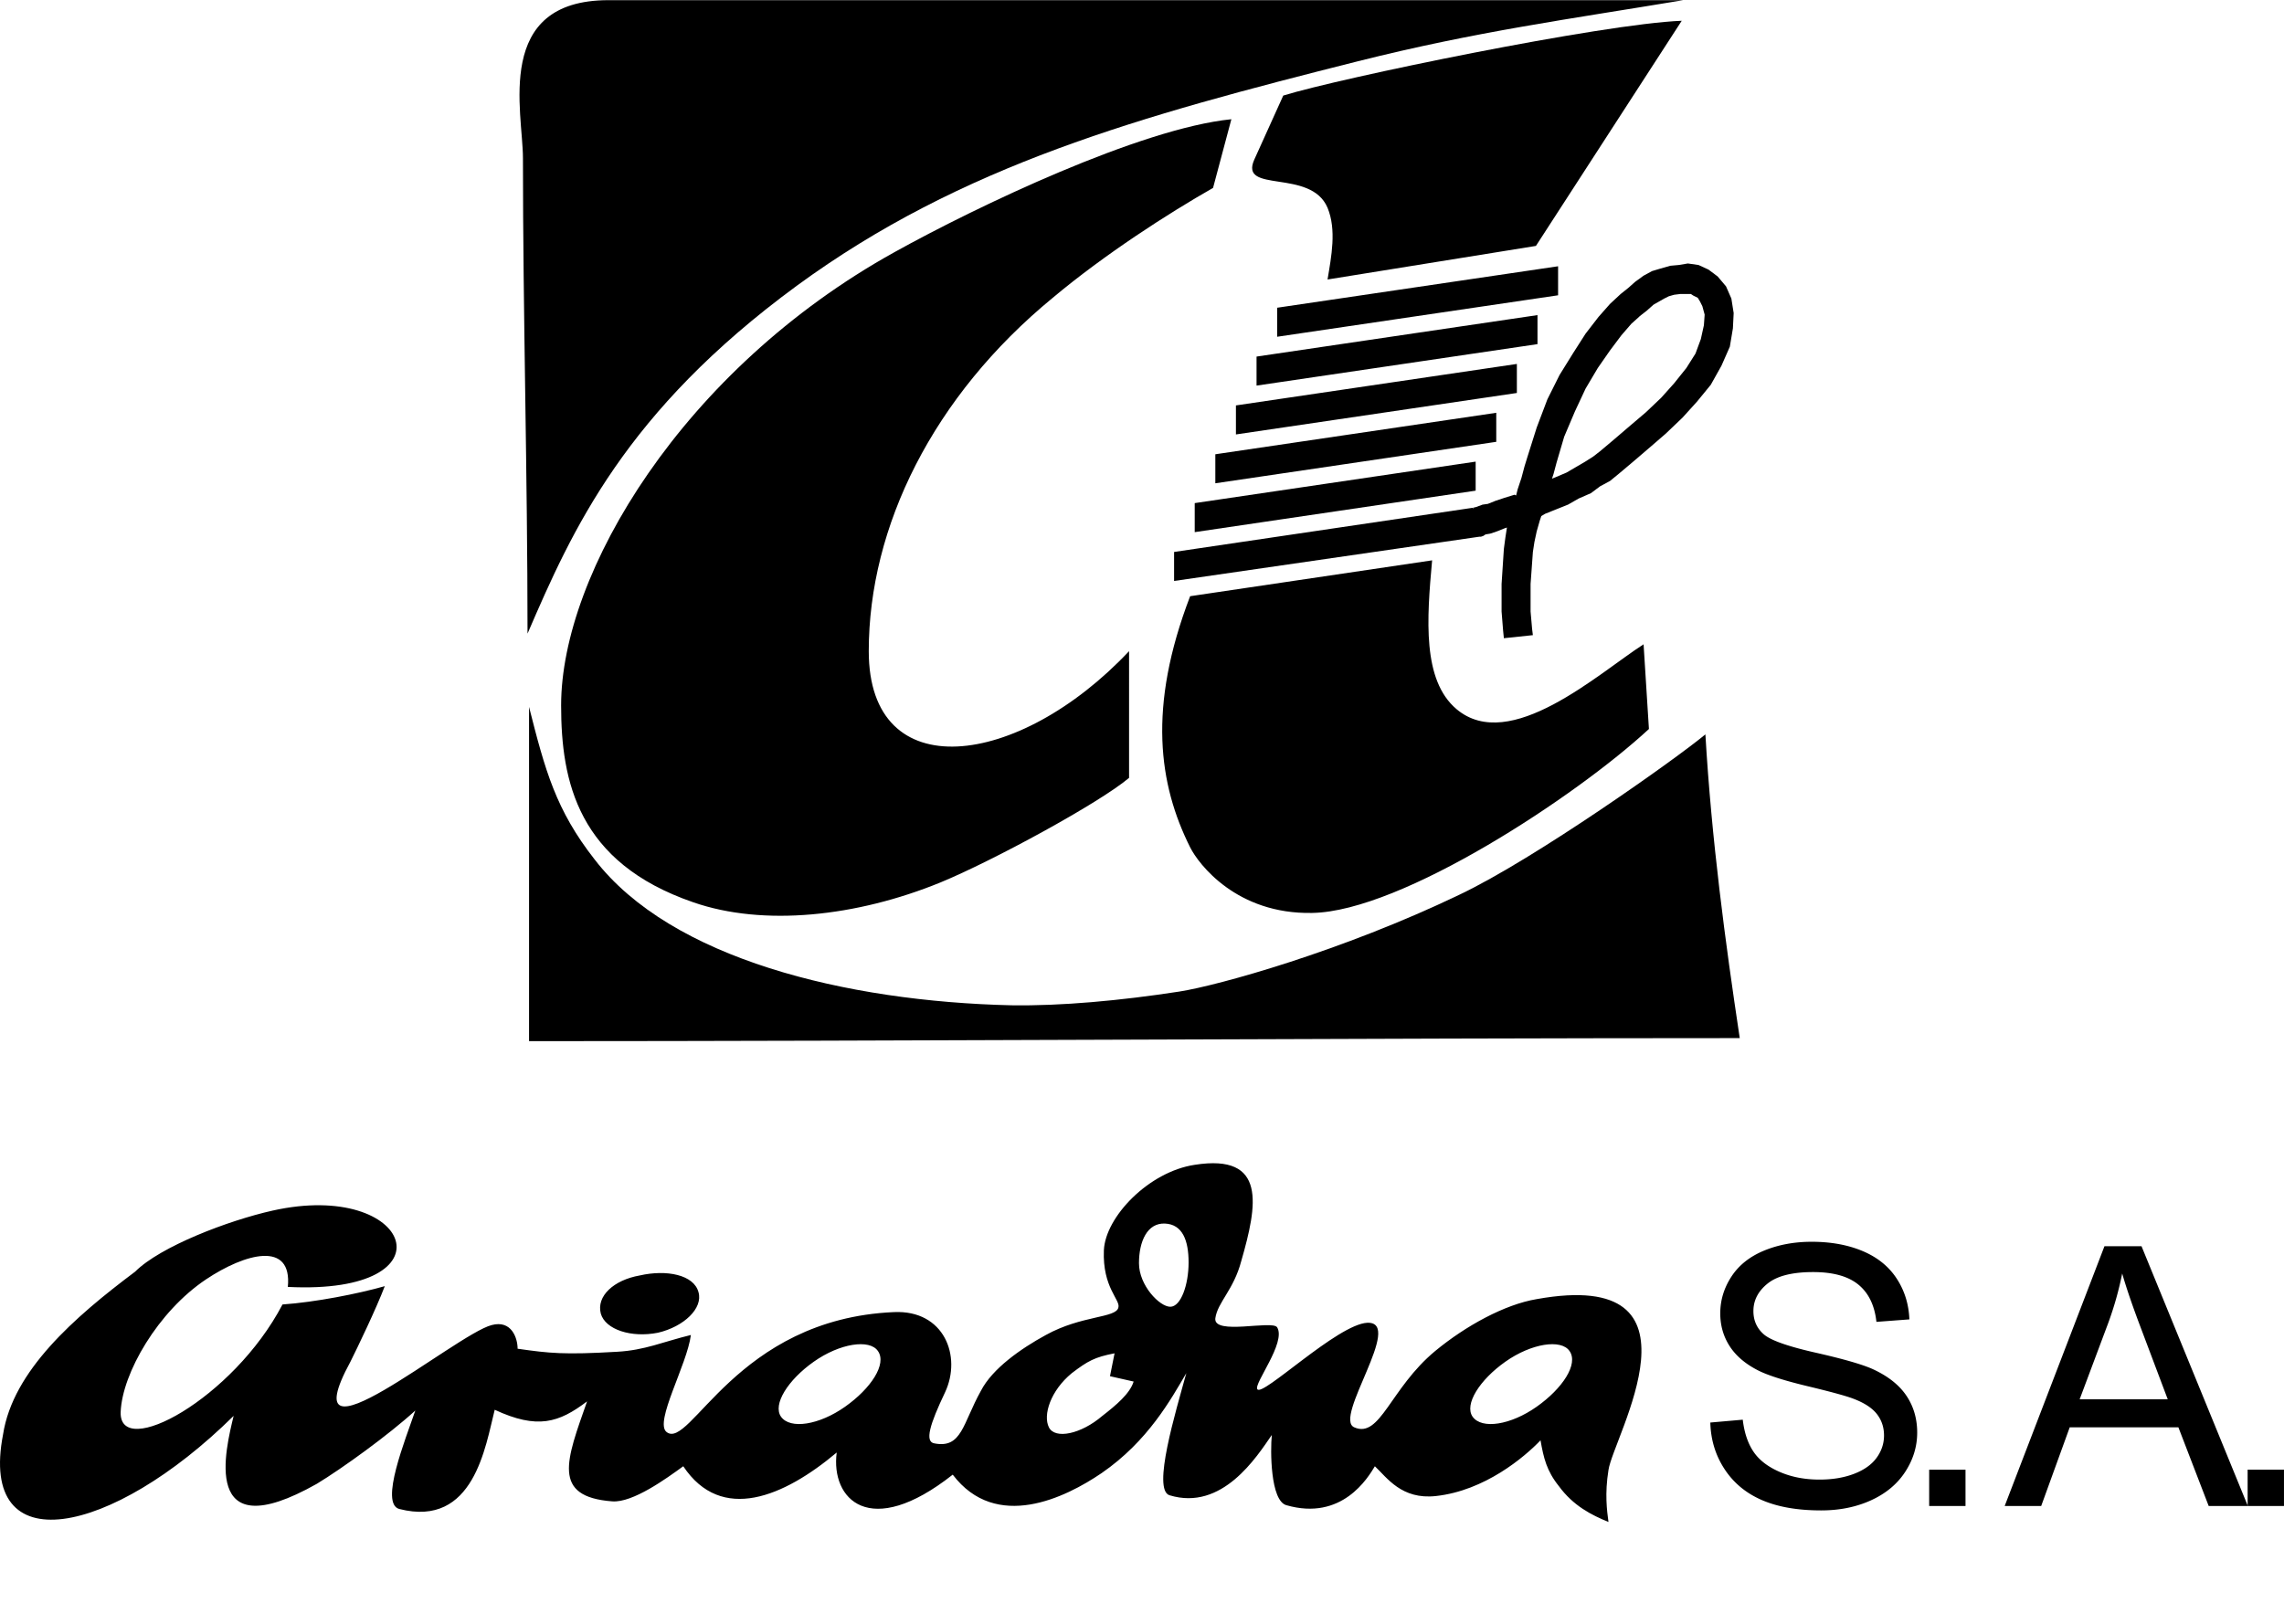
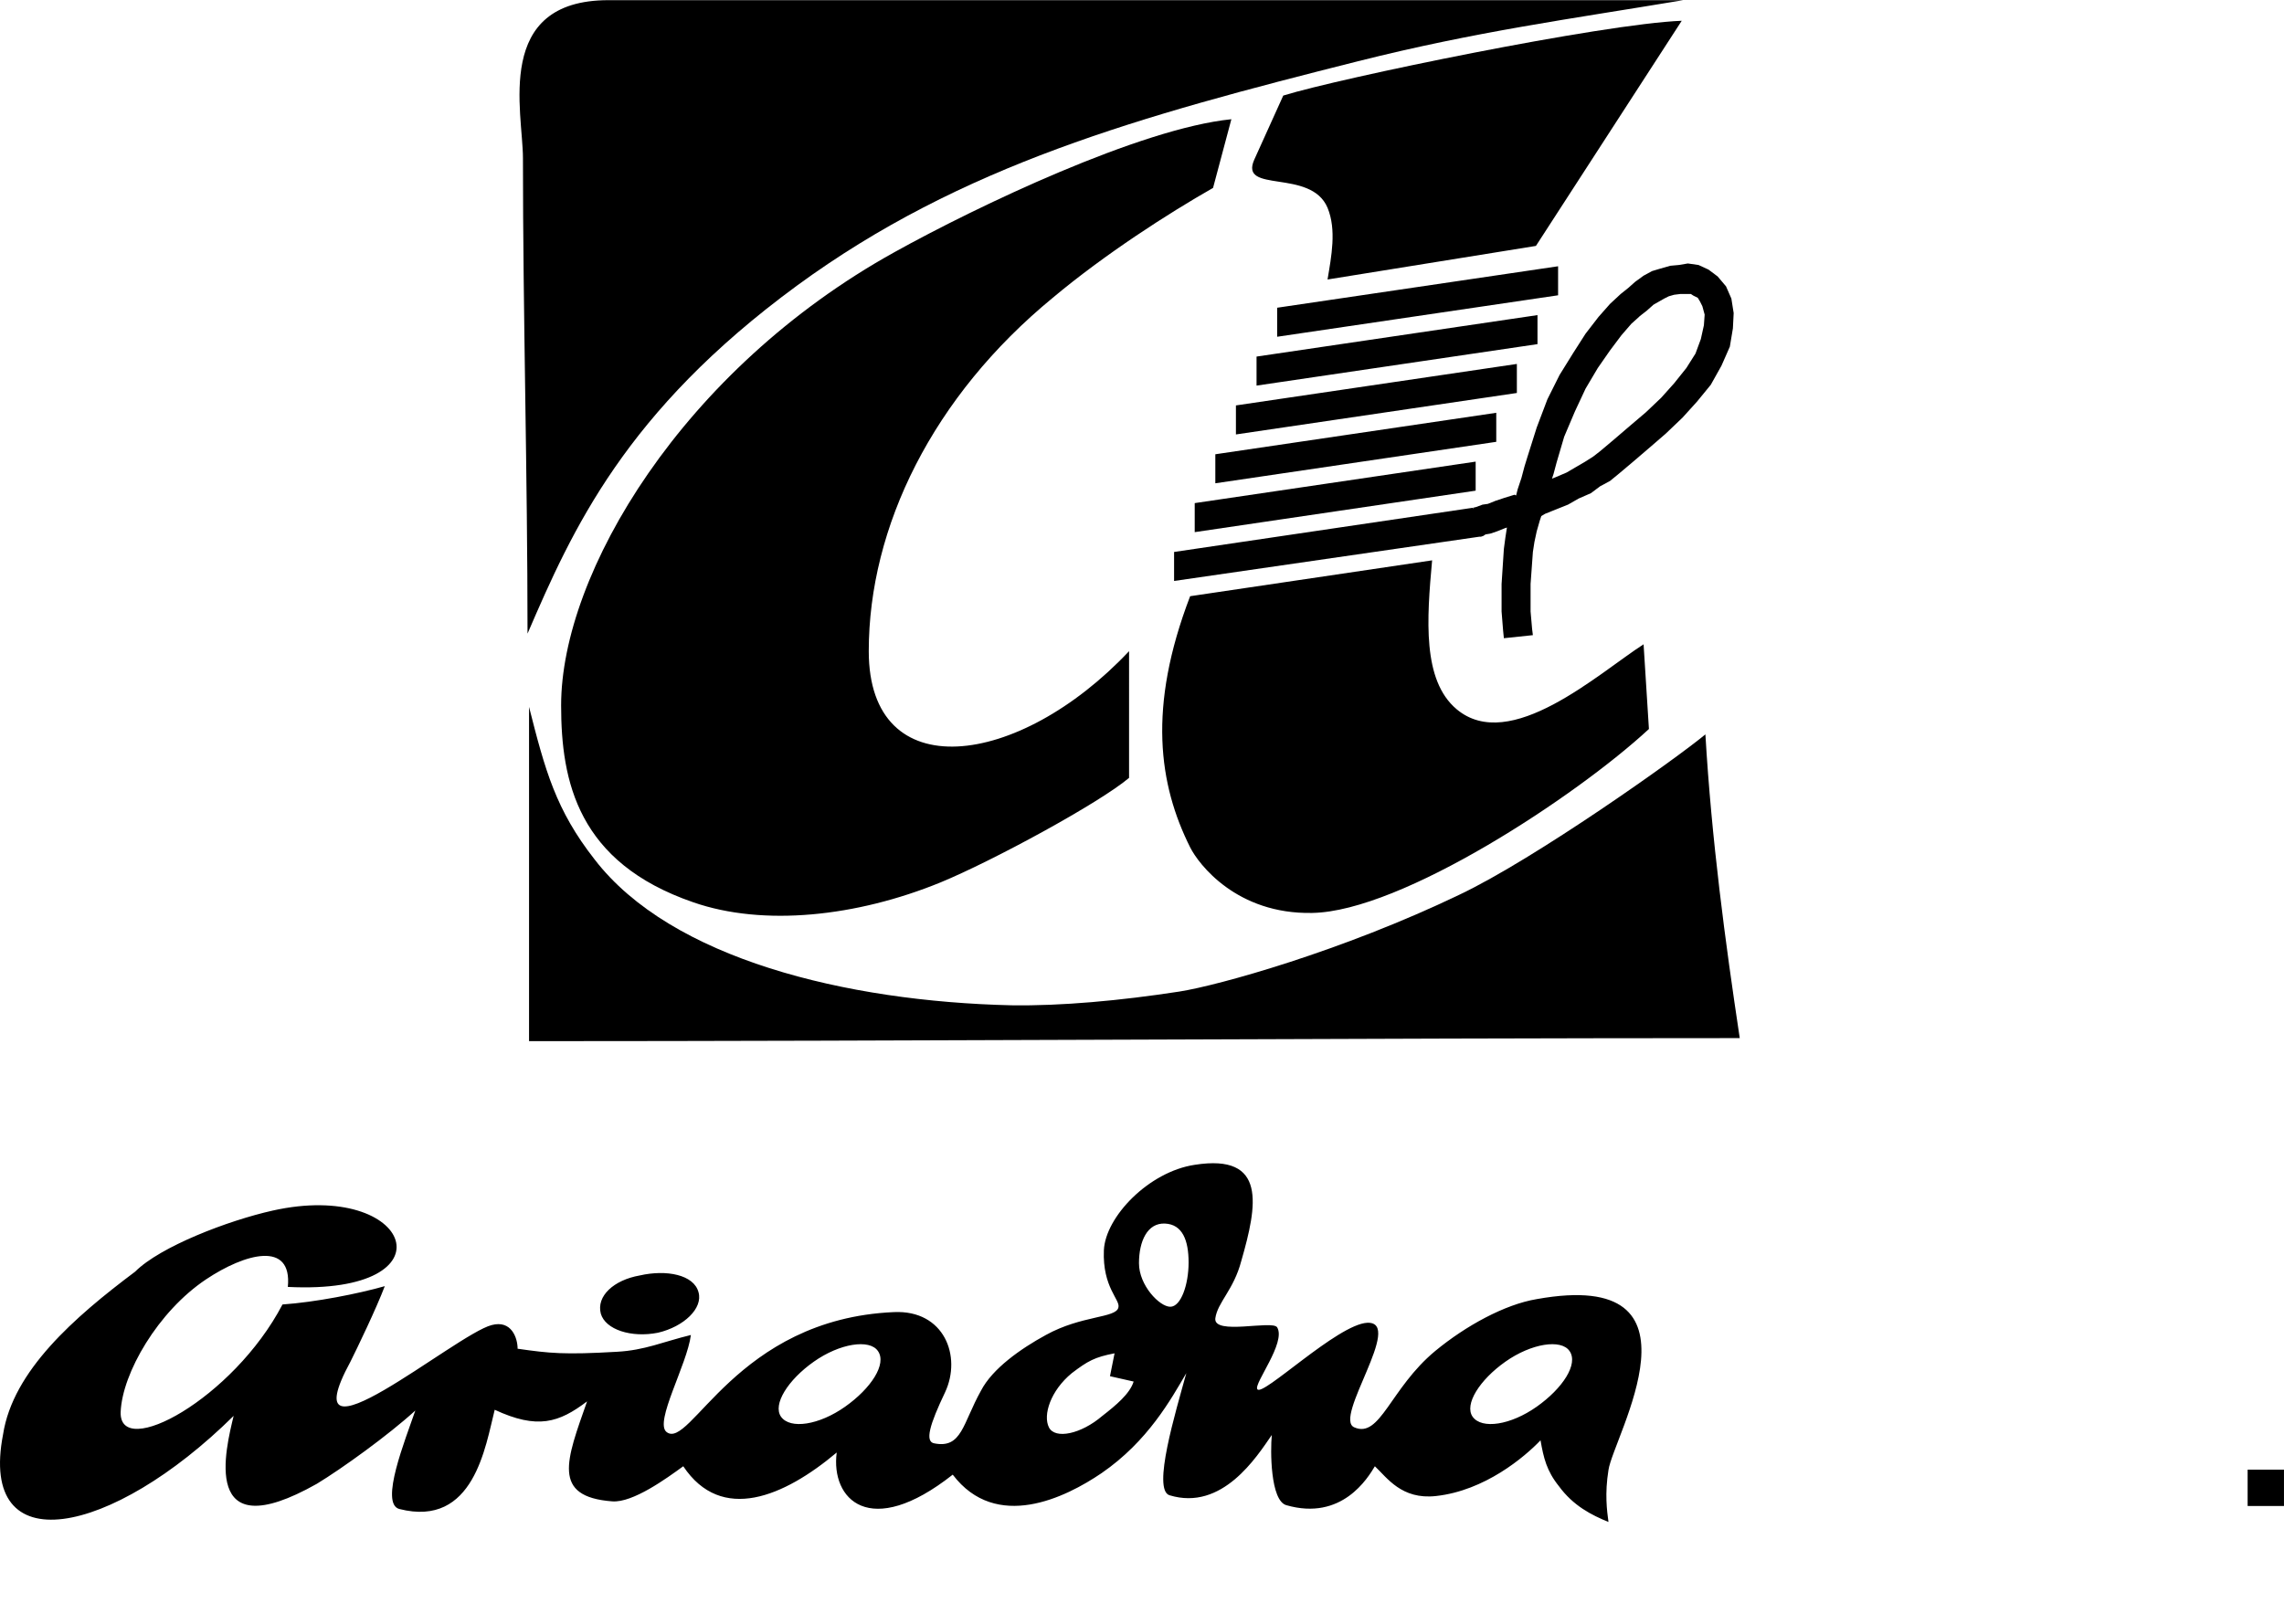
<svg xmlns="http://www.w3.org/2000/svg" width="2500" height="1778" viewBox="0 0 215.424 153.178">
  <path d="M49.756 59.76c4.248-9.864 9.216-20.952 25.416-32.832C90.724 15.552 107.5 10.944 128.092 5.76c11.16-2.808 19.872-3.96 30.672-5.76H57.388c-10.872 0-8.064 10.584-8.064 14.904-.001 14.616.432 29.88.432 44.856zM49.899 66.672v31.536c34.344 0 79.92-.288 114.192-.288-1.368-9.072-2.664-18.792-3.24-28.656-2.664 2.232-16.056 11.736-23.184 15.12-11.088 5.328-22.752 8.568-26.425 9.144-5.616.864-11.16 1.368-15.84 1.297-15.624-.36-32.112-4.393-39.312-13.752-3.671-4.681-4.678-8.426-6.191-14.401z" fill-rule="evenodd" clip-rule="evenodd" />
  <path d="M52.924 66.528c0 7.2 1.584 14.832 12.456 18.576 6.624 2.305 15.408 1.368 23.328-1.872 4.896-2.016 14.976-7.487 17.784-9.863V61.416c-10.44 11.088-24.552 12.888-24.552 0 0-11.736 6.048-24.048 17.352-33.336 4.896-4.104 10.944-7.992 15.121-10.368l1.728-6.48c-8.568.864-23.976 8.208-31.752 12.528-20.017 11.088-31.465 30.312-31.465 42.768zM125.212 19.584c.863 2.088.359 4.608 0 6.768l19.655-3.168 13.752-21.24c-7.487.288-32.256 5.4-37.584 7.056l-2.735 6.048c-1.441 3.24 5.328.792 6.912 4.536zM112.252 79.92c.792 1.584 4.392 6.336 11.52 6.191 8.424-.144 24.912-11.016 31.752-17.352l-.504-7.992c-4.248 2.736-12.6 10.368-17.64 6.12-3.24-2.736-2.809-8.496-2.305-14.04l-22.823 3.384c-4.032 10.513-2.952 17.785 0 23.689zM12.748 119.952c-5.76 4.319-11.52 9.359-12.456 15.336-2.376 12.239 10.224 9.647 21.744-1.729-.72 3.024-3.24 12.672 7.848 6.408 2.376-1.44 6.768-4.608 9.288-6.912-.936 2.736-3.384 8.784-1.512 9.288 7.056 1.8 8.136-5.976 9-9.36 4.032 1.872 6.048 1.225 8.712-.792-1.944 5.545-3.384 9 2.376 9.433 1.944.144 5.112-2.16 6.696-3.312 3.6 5.4 9.504 2.88 14.472-1.296-.576 4.393 3.096 8.28 10.944 2.088 4.104 5.4 10.656 2.16 14.04-.144 4.392-3.024 6.552-6.984 7.992-9.433-1.008 3.672-3.24 11.017-1.584 11.521 4.968 1.512 8.208-3.601 9.647-5.688-.144 1.44-.144 6.192 1.368 6.624 5.257 1.513 7.704-2.592 8.353-3.672 1.151 1.08 2.52 3.168 5.76 2.809 4.608-.505 8.352-3.673 9.864-5.257.288 1.656.575 2.881 1.728 4.32 1.368 1.872 3.096 2.736 4.68 3.384-.144-1.079-.359-2.663 0-4.896.433-3.096 10.009-19.152-6.768-16.128-3.023.504-6.696 2.52-9.576 4.896-4.248 3.528-5.184 8.28-7.632 7.2-2.016-.864 4.752-10.008 1.224-9.864-2.808.145-9.936 7.057-10.367 6.265-.36-.504 2.735-4.393 1.872-5.832-.433-.72-6.048.792-5.832-.864.216-1.512 1.728-2.664 2.447-5.4 1.513-5.256 2.448-10.151-4.392-9.071-4.32.647-8.424 4.896-8.568 8.063-.144 3.528 1.584 4.68 1.368 5.4-.216 1.008-3.456.72-6.84 2.592-2.376 1.296-5.04 3.168-6.12 5.256-1.728 3.096-1.8 5.473-4.392 4.969-.937-.145-.432-1.801 1.008-4.824 1.584-3.385-.072-7.776-4.824-7.561-14.904.648-19.224 13.104-21.456 11.305-1.152-.937 1.944-6.336 2.304-9.145-2.664.648-4.32 1.44-6.984 1.584-4.968.288-6.336.145-9.36-.288 0-1.008-.576-2.735-2.448-2.231-3.384.863-19.224 14.328-13.32 3.455.648-1.295 2.448-5.039 3.24-7.127-2.52.72-6.552 1.512-9.648 1.728-4.68 8.928-15.408 14.688-15.264 10.151.144-3.672 3.528-9.504 8.064-12.527 3.672-2.448 8.136-3.672 7.704.72 15.84.792 11.736-10.151-1.44-7.2-4.177.934-10.584 3.382-12.96 5.758zm97.127-4.536c1.656.072 2.232 1.584 2.232 3.672s-.72 4.176-1.728 4.176c-1.009 0-2.952-2.016-2.952-4.104s.793-3.816 2.448-3.744zm-5.903 18.144c1.296-1.008 2.592-2.088 2.952-3.239l-2.232-.505.432-2.159c-1.872.359-2.52.72-4.032 1.871-2.016 1.656-2.736 3.961-2.16 5.112.576 1.152 3.024.648 5.04-1.08zm40.967-.865c2.448-1.728 3.96-4.031 3.096-5.256-.792-1.151-3.6-.72-6.048 1.008-2.448 1.729-3.888 4.032-3.096 5.185.865 1.223 3.6.792 6.048-.937zm-65.231 0c2.448-1.728 3.96-4.031 3.096-5.256-.792-1.151-3.6-.72-6.048 1.008-2.448 1.729-3.888 4.032-3.096 5.185.863 1.223 3.6.792 6.048-.937zm-19.369-12.383c2.52-.575 5.112-.071 5.544 1.584.432 1.513-1.368 3.24-3.816 3.816-2.52.504-4.968-.288-5.4-1.8-.432-1.656 1.225-3.168 3.672-3.6zM120.46 29.016l26.497-3.912v2.738l-26.497 3.912v-2.738zM118.516 33.624l26.498-3.913v2.739l-26.498 3.912v-2.738zM116.571 38.232l26.498-3.913v2.739l-26.498 3.912v-2.738zM114.628 42.84l26.497-3.913v2.739l-26.497 3.912V42.84zM112.684 47.448l26.498-3.913v2.739l-26.498 3.913v-2.739z" fill-rule="evenodd" clip-rule="evenodd" />
-   <path d="M161.315 134.187l3.06-.268c.145 1.227.481 2.231 1.012 3.018.528.786 1.351 1.421 2.466 1.906 1.114.484 2.368.727 3.761.727 1.237 0 2.33-.184 3.277-.552.947-.367 1.652-.872 2.114-1.513.463-.641.694-1.34.694-2.098 0-.77-.224-1.44-.669-2.015-.446-.574-1.182-1.057-2.207-1.446-.657-.257-2.112-.654-4.363-1.195s-3.828-1.051-4.731-1.53c-1.17-.612-2.042-1.373-2.616-2.281s-.86-1.926-.86-3.052c0-1.236.351-2.393 1.053-3.469.702-1.075 1.728-1.892 3.076-2.449 1.349-.557 2.848-.836 4.497-.836 1.816 0 3.419.293 4.807.878s2.455 1.446 3.201 2.583c.747 1.137 1.148 2.424 1.204 3.861l-3.109.234c-.167-1.549-.733-2.719-1.697-3.511-.964-.791-2.388-1.187-4.271-1.187-1.962 0-3.391.359-4.288 1.078s-1.346 1.585-1.346 2.6c0 .88.317 1.604.953 2.173.624.568 2.254 1.151 4.89 1.747 2.636.597 4.444 1.118 5.425 1.563 1.427.657 2.48 1.49 3.16 2.499s1.02 2.171 1.02 3.486c0 1.304-.373 2.532-1.12 3.686-.747 1.154-1.819 2.051-3.218 2.692s-2.974.961-4.723.961c-2.219 0-4.077-.323-5.576-.97s-2.675-1.619-3.527-2.917c-.855-1.297-1.305-2.765-1.349-4.403zM181.957 142.061v-3.427h3.428v3.427h-3.428zM189.079 142.061l9.412-24.509h3.494l10.03 24.509h-3.694l-2.858-7.423h-10.249l-2.691 7.423h-3.444zm7.071-10.065h8.309l-2.558-6.787c-.78-2.062-1.359-3.756-1.738-5.082a31.294 31.294 0 0 1-1.321 4.681l-2.692 7.188z" />
  <path d="M211.994 142.061v-3.427h3.428v3.427h-3.428z" />
  <path d="M144.58 52.056l.144-.936.216-1.008.288-1.008.144-.432.36-.216 1.08-.433 1.08-.432 1.008-.576 1.152-.504.864-.648.936-.504.792-.648 1.368-1.152 1.512-1.296 1.584-1.368 1.584-1.512 1.368-1.512 1.296-1.584 1.008-1.8.792-1.8.288-1.728.072-1.44-.216-1.368-.504-1.151-.792-.937-.864-.647-.937-.432-1.008-.144-.863.144-.793.072-1.008.288-.72.216-.792.432-.792.576-.647.576-.721.576-1.008.936-1.08 1.224-1.224 1.584-1.152 1.8-1.296 2.088-1.152 2.304-1.008 2.664-.864 2.736-.288.936-.287 1.08-.36 1.08-.144.576-.145-.072-.936.288-.864.288-.72.288-.505.072-.575.216-.288.072-28.225 4.176v2.736l28.8-4.176h.145l.216-.072.216-.144.433-.072.647-.216.721-.288.216-.072-.145.936-.144 1.08-.216 3.312v2.592l.144 1.8.072.72 2.736-.288-.072-.576-.145-1.656V55.08l.218-3.024zm2.232-8.424l.72-2.448 1.008-2.376 1.009-2.16 1.151-1.943 1.152-1.656 1.08-1.44.936-1.08.721-.648.071-.072.648-.504.647-.576.505-.288.504-.288.432-.216.504-.144.576-.072h1.008l.216.144.433.216.216.359.216.433.216.792-.072 1.008-.287 1.296-.504 1.368-.864 1.368-1.152 1.439-1.224 1.368-1.44 1.368-1.439 1.224-1.513 1.296-1.367 1.152-.648.504-.792.504-.864.504-.863.504-1.013.432-.359.144.144-.432.288-1.08zm6.047-15.912l-.072.072.072-.072zm-13.895 20.232v-.072l-.072.072h.072zm0-.072h.216-.216z" fill-rule="evenodd" clip-rule="evenodd" />
</svg>